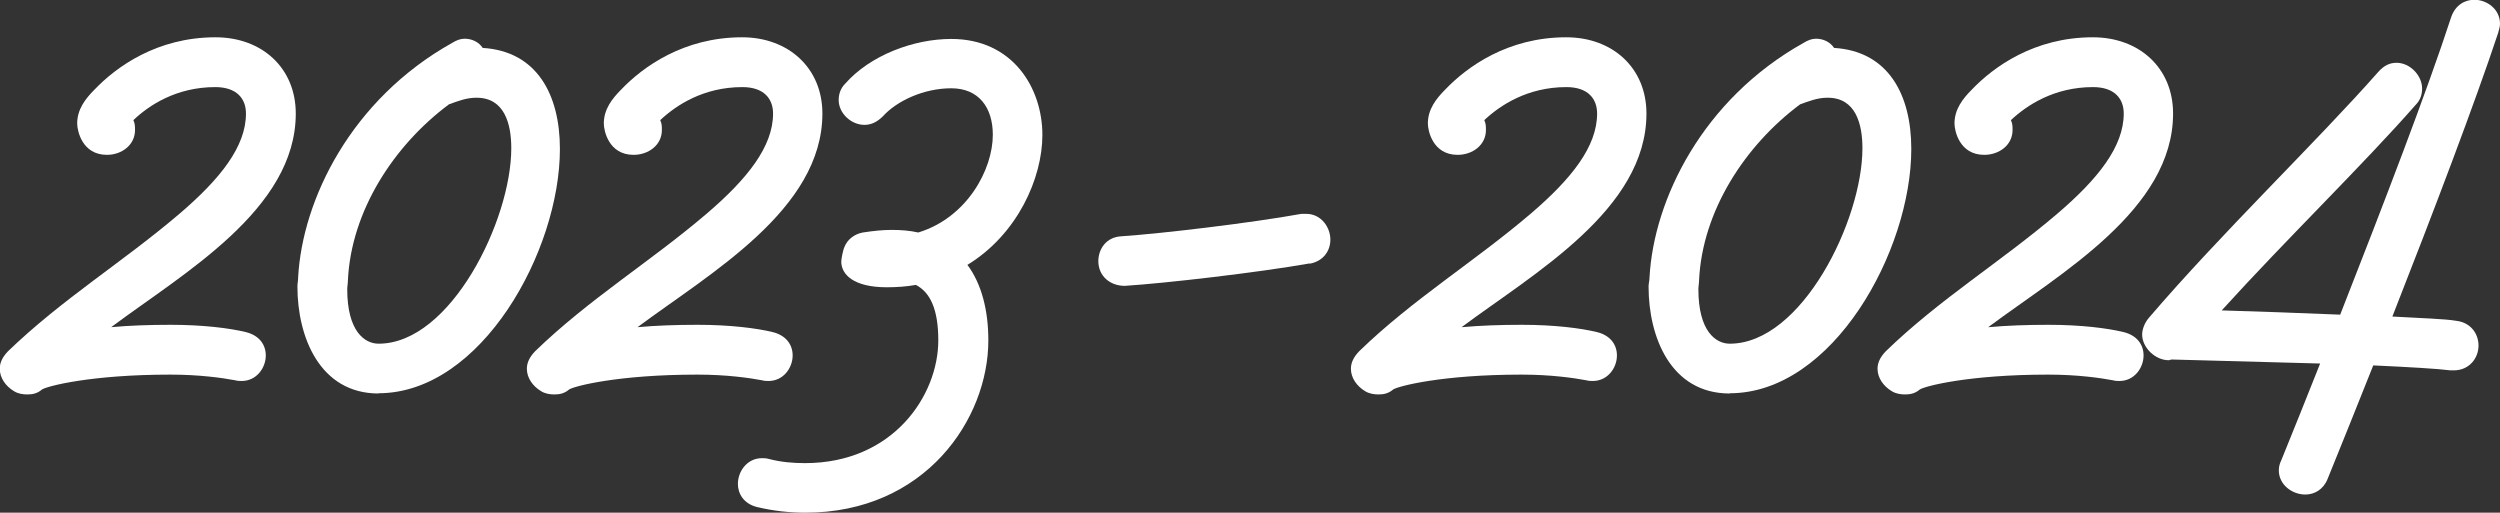
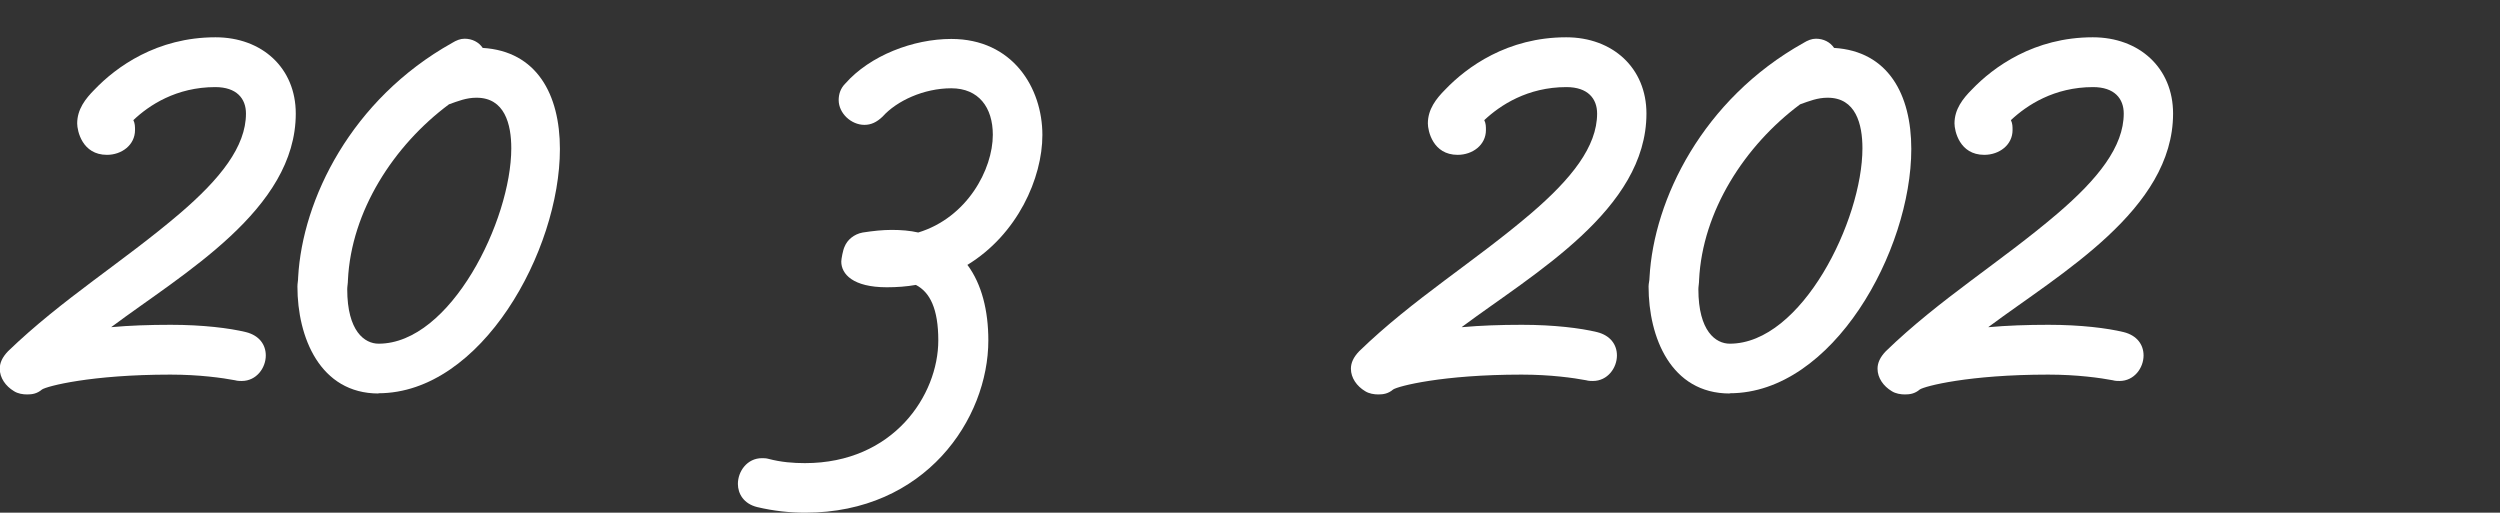
<svg xmlns="http://www.w3.org/2000/svg" id="_レイヤー_1" data-name="レイヤー 1" version="1.1" viewBox="0 0 105.91 21.72">
  <rect x="0" y="0" width="105.91" height="21.72" fill="#333333" stroke="none" />
  <defs>
    <style>
      .cls-1 {
        fill: #fff;
        stroke-width: 0px;
      }
    </style>
  </defs>
  <path class="cls-1" d="M4.71,13.86c.77-.07,1.61-.1,2.52-.1,1.37,0,2.49.14,3.19.31.56.14.84.53.84.99,0,.52-.39,1.08-1.02,1.08-.07,0-.18,0-.28-.03-.53-.1-1.51-.24-2.74-.24-3.37,0-5.23.49-5.44.63-.21.18-.42.21-.63.21-.18,0-.39-.03-.56-.14-.35-.21-.6-.56-.6-.95,0-.25.11-.49.35-.74,2.29-2.21,4.88-3.79,7.27-5.83,1.72-1.47,2.81-2.84,2.81-4.24,0-.63-.39-1.12-1.3-1.12-1.65,0-2.81.77-3.47,1.4.07.14.07.28.07.42,0,.63-.56,1.05-1.19,1.05-1.05,0-1.26-1.02-1.26-1.33,0-.6.35-1.05.74-1.44.91-.95,2.63-2.21,5.12-2.21,1.97,0,3.4,1.3,3.4,3.23,0,4.07-4.77,6.77-7.82,9.05Z" />
  <path class="cls-1" d="M16.04,16.67c-2.49,0-3.44-2.39-3.44-4.53,0-.14.03-.24.03-.39.18-3.3,2.25-7.54,6.52-9.93.18-.11.35-.18.53-.18.32,0,.6.14.77.39,2.29.14,3.27,1.97,3.27,4.28,0,4.32-3.33,10.35-7.69,10.35ZM20.18,4.14c-.42,0-.77.14-1.16.28-2.35,1.75-4.14,4.53-4.28,7.44,0,.14-.03.28-.03.39,0,1.79.74,2.31,1.33,2.31,3.05,0,5.62-5.23,5.62-8.28,0-1.02-.28-2.14-1.47-2.14Z" />
-   <path class="cls-1" d="M27.02,13.86c.77-.07,1.62-.1,2.53-.1,1.37,0,2.49.14,3.19.31.56.14.84.53.84.99,0,.52-.39,1.08-1.02,1.08-.07,0-.18,0-.28-.03-.52-.1-1.51-.24-2.73-.24-3.37,0-5.23.49-5.44.63-.21.18-.42.21-.63.21-.18,0-.39-.03-.56-.14-.35-.21-.6-.56-.6-.95,0-.25.11-.49.35-.74,2.28-2.21,4.88-3.79,7.27-5.83,1.72-1.47,2.81-2.84,2.81-4.24,0-.63-.39-1.12-1.3-1.12-1.65,0-2.81.77-3.48,1.4.07.14.07.28.07.42,0,.63-.56,1.05-1.2,1.05-1.05,0-1.26-1.02-1.26-1.33,0-.6.35-1.05.74-1.44.91-.95,2.63-2.21,5.12-2.21,1.96,0,3.4,1.3,3.4,3.23,0,4.07-4.77,6.77-7.83,9.05Z" />
+   <path class="cls-1" d="M27.02,13.86Z" />
  <path class="cls-1" d="M40.99,11.23c.6.81.88,1.93.88,3.19,0,3.33-2.67,7.3-7.76,7.3-.63,0-1.33-.07-2.04-.24-.56-.14-.81-.56-.81-.98,0-.53.39-1.09,1.02-1.09.07,0,.18,0,.28.03.53.14,1.05.18,1.54.18,3.75,0,5.65-2.88,5.65-5.2,0-1.33-.35-2.04-.95-2.35-.39.07-.81.1-1.23.1-1.44,0-1.93-.56-1.93-1.09,0-.1.07-.49.14-.63.11-.28.39-.53.77-.6.46-.07.84-.11,1.23-.11s.77.03,1.12.11c2.07-.63,3.16-2.67,3.16-4.14,0-1.16-.6-1.97-1.76-1.97s-2.31.53-2.91,1.2c-.25.24-.49.35-.77.35-.56,0-1.09-.49-1.09-1.05,0-.24.07-.49.28-.7,1.05-1.19,2.88-1.89,4.49-1.89,2.6,0,3.86,2.07,3.86,4.07,0,1.82-1.05,4.21-3.19,5.51Z" />
-   <path class="cls-1" d="M55.48,11.16c-2.21.39-6.11.84-7.83.95-.63,0-1.12-.42-1.12-1.05,0-.49.32-1.02.98-1.05,1.65-.11,5.47-.56,7.62-.95h.21c.63,0,1.02.57,1.02,1.09,0,.46-.28.91-.87,1.02Z" />
  <path class="cls-1" d="M61.94,13.86c.78-.07,1.62-.1,2.53-.1,1.37,0,2.49.14,3.19.31.56.14.84.53.84.99,0,.52-.39,1.08-1.02,1.08-.07,0-.18,0-.28-.03-.53-.1-1.51-.24-2.74-.24-3.37,0-5.23.49-5.44.63-.21.18-.42.21-.63.21-.17,0-.39-.03-.56-.14-.35-.21-.6-.56-.6-.95,0-.25.11-.49.35-.74,2.28-2.21,4.88-3.79,7.27-5.83,1.72-1.47,2.81-2.84,2.81-4.24,0-.63-.39-1.12-1.3-1.12-1.65,0-2.81.77-3.48,1.4.07.14.07.28.07.42,0,.63-.56,1.05-1.2,1.05-1.05,0-1.26-1.02-1.26-1.33,0-.6.35-1.05.74-1.44.91-.95,2.63-2.21,5.12-2.21,1.97,0,3.4,1.3,3.4,3.23,0,4.07-4.77,6.77-7.83,9.05Z" />
  <path class="cls-1" d="M73.28,16.67c-2.5,0-3.44-2.39-3.44-4.53,0-.14.04-.24.04-.39.18-3.3,2.25-7.54,6.52-9.93.18-.11.35-.18.53-.18.32,0,.6.14.77.39,2.29.14,3.27,1.97,3.27,4.28,0,4.32-3.33,10.35-7.69,10.35ZM77.42,4.14c-.42,0-.77.14-1.16.28-2.35,1.75-4.14,4.53-4.28,7.44,0,.14-.03.28-.03.39,0,1.79.74,2.31,1.33,2.31,3.05,0,5.62-5.23,5.62-8.28,0-1.02-.28-2.14-1.47-2.14Z" />
  <path class="cls-1" d="M84.25,13.86c.78-.07,1.62-.1,2.53-.1,1.37,0,2.49.14,3.19.31.56.14.84.53.84.99,0,.52-.39,1.08-1.02,1.08-.07,0-.18,0-.28-.03-.53-.1-1.51-.24-2.74-.24-3.37,0-5.23.49-5.44.63-.21.18-.42.21-.63.21-.17,0-.39-.03-.56-.14-.35-.21-.6-.56-.6-.95,0-.25.11-.49.35-.74,2.28-2.21,4.88-3.79,7.27-5.83,1.72-1.47,2.81-2.84,2.81-4.24,0-.63-.39-1.12-1.3-1.12-1.65,0-2.81.77-3.48,1.4.07.14.07.28.07.42,0,.63-.56,1.05-1.2,1.05-1.05,0-1.26-1.02-1.26-1.33,0-.6.35-1.05.74-1.44.91-.95,2.63-2.21,5.12-2.21,1.97,0,3.4,1.3,3.4,3.23,0,4.07-4.77,6.77-7.83,9.05Z" />
-   <path class="cls-1" d="M105.84,1.37c-.99,2.98-2.71,7.51-4.49,12.04,1.23.07,2.25.1,2.7.18.63.07.95.56.95,1.05,0,.53-.39,1.05-1.05,1.05h-.14c-.53-.07-1.76-.14-3.27-.21-.66,1.65-1.3,3.26-1.93,4.8-.18.46-.56.67-.95.67-.56,0-1.12-.42-1.12-1.02,0-.14.03-.28.1-.42.53-1.3,1.09-2.7,1.65-4.11-2.49-.07-5.12-.14-6.28-.17-.07,0-.07.03-.14.03-.56,0-1.12-.53-1.12-1.09,0-.21.1-.49.28-.7,3.06-3.58,7.09-7.44,9.72-10.42.25-.28.49-.39.78-.39.56,0,1.08.53,1.08,1.09,0,.25-.07.49-.28.7-2.21,2.52-5.44,5.65-8.21,8.7,1.44.04,3.3.11,5.02.18,1.86-4.74,3.68-9.47,4.7-12.6.18-.53.6-.74.98-.74.53,0,1.09.39,1.09,1.02,0,.1-.03.21-.07.35Z" />
</svg>